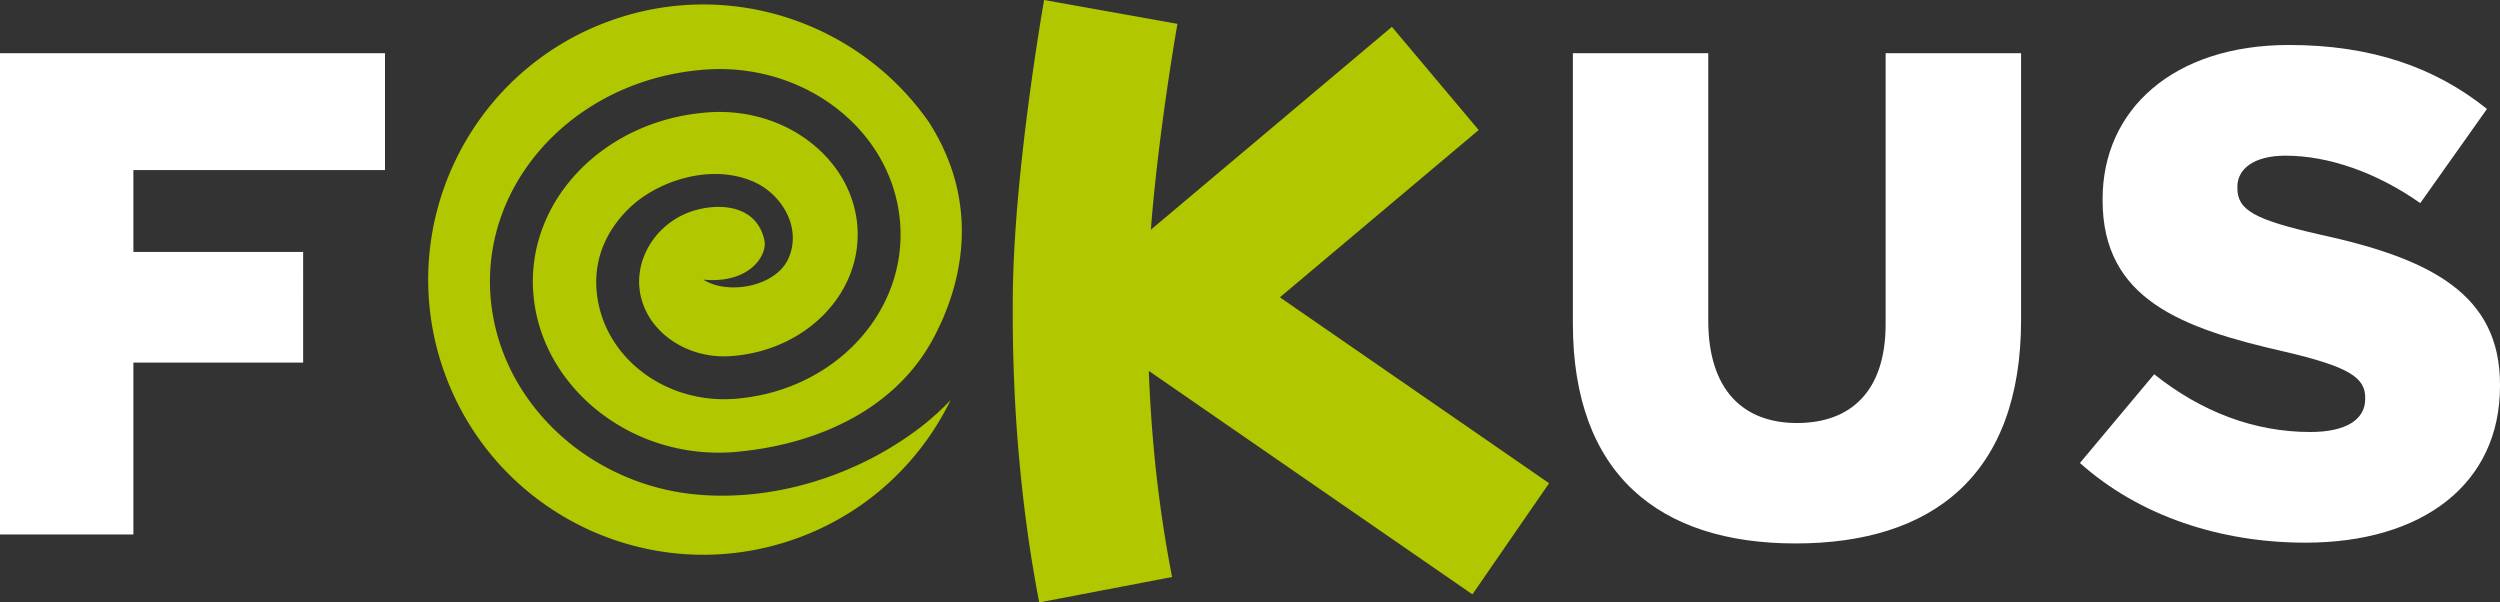
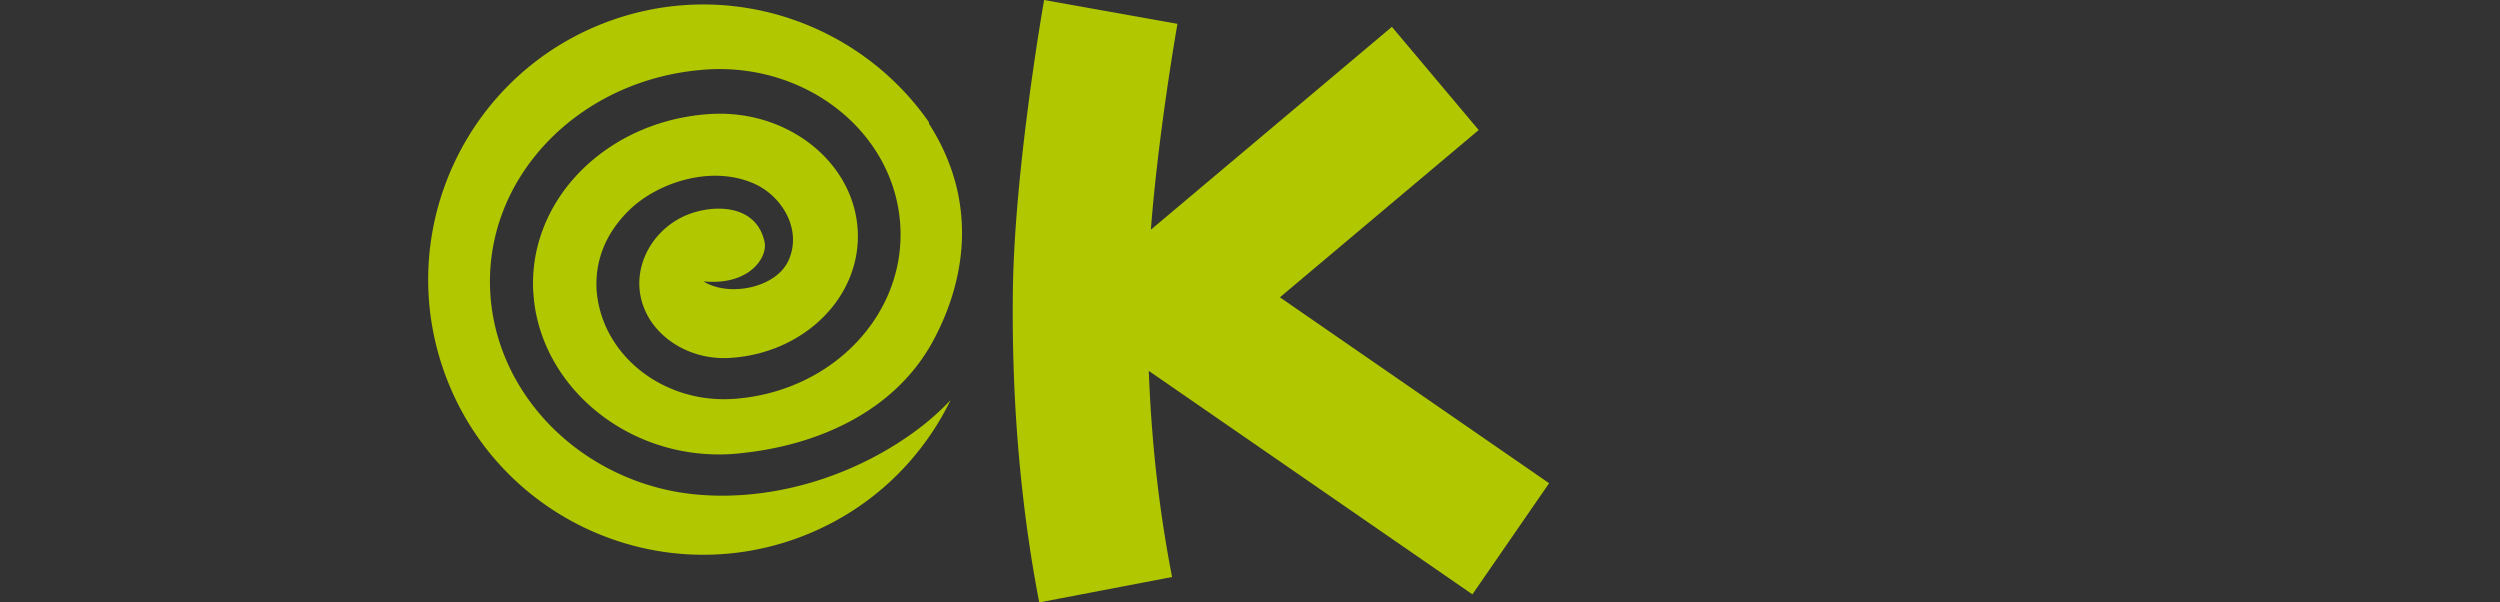
<svg xmlns="http://www.w3.org/2000/svg" width="299.999" height="72.29" viewBox="0 0 299.999 72.29">
  <rect x="0" y="0" width="299.999" height="72.29" fill="#333333" stroke="none" />
-   <path fill="#FFF" d="M0 6.386v57.753h16.007V43.516h20.37V30.234h-20.37V20.41H46.2V6.386zM215.465 65.213c16.42 0 27.063-8.178 27.063-26.818V6.386h-16.254v32.509c0 8.084-4.202 11.867-10.639 11.867-6.44 0-10.644-3.957-10.644-12.287V6.386h-16.247v32.427c0 18.062 10.313 26.4 26.721 26.4M276.655 65.12c14.017 0 23.344-7.01 23.344-18.799v-.176c0-10.806-8.253-15.092-21.532-17.98-8-1.812-9.982-2.966-9.982-5.604v-.169c0-2.062 1.9-3.712 5.773-3.712 5.117 0 10.89 1.98 16.173 5.692l8.004-11.299c-6.271-5.036-13.952-7.675-23.767-7.675-13.857 0-22.357 7.754-22.357 18.477v.168c0 11.875 9.495 15.348 21.781 18.143 7.84 1.826 9.731 3.141 9.731 5.529v.162c0 2.484-2.309 3.963-6.591 3.963-6.686 0-13.038-2.393-18.729-6.93l-8.912 10.646c7.097 6.355 16.833 9.564 27.064 9.564" />
-   <path fill="#B1C800" d="M111.467 14.656C103.17 2.755 87.656-2.643 73.331 2.456 56.16 8.569 47.189 27.45 53.302 44.624c6.113 17.172 24.997 26.141 42.168 20.027 8.471-3.016 14.946-9.139 18.596-16.635a31.322 31.322 0 0 1-3.555 3.215c-7.418 5.709-17.323 8.932-26.727 8.129a28.385 28.385 0 0 1-15.017-5.861c-5.441-4.244-9.149-10.402-9.851-17.344l-.004-.008c-.024-.225-.042-.451-.061-.676l.003-.023c-.492-6.92 2.088-13.382 6.698-18.275 4.542-4.82 11.063-8.111 18.531-8.777.227-.021.417-.038.56-.048 5.919-.419 11.486 1.373 15.692 4.605 4.277 3.287 7.169 8.069 7.66 13.569l.005.019.024.284-.002.023c.382 5.38-1.62 10.396-5.198 14.193-3.51 3.727-8.549 6.271-14.308 6.785l-.02.006-.388.033-.026-.004c-4.161.299-8.082-.965-11.045-3.246-3.033-2.332-5.087-5.732-5.434-9.649l-.007-.02-.016-.191v-.021c-.272-3.835 1.24-7.12 3.891-9.717 3.334-3.264 9.792-5.493 14.987-3.198 3.385 1.497 5.781 5.522 4.163 9.18-1.51 3.41-7.262 4.441-10.222 2.556 5.591.53 7.703-2.954 7.332-4.703-.985-4.657-6.263-4.565-9.417-3.229-3.084 1.307-5.414 4.301-5.607 7.746-.103 1.825.459 3.66 1.526 5.164a9.574 9.574 0 0 0 1.952 2.01c1.998 1.537 4.659 2.389 7.504 2.191l.002-.006.387-.029v.004c4.46-.402 8.333-2.346 11.008-5.188 2.609-2.77 4.073-6.402 3.803-10.271l-.002-.001-.022-.286h.003c-.362-3.982-2.504-7.486-5.68-9.927-3.25-2.496-7.566-3.876-12.175-3.548-.201.014-.361.026-.476.037-6.173.551-11.535 3.243-15.247 7.182-3.643 3.864-5.684 8.941-5.306 14.354h.005l.048.594-.001-.002c.56 5.496 3.526 10.396 7.888 13.795 4.325 3.373 10.019 5.266 16.1 4.813a24.2 24.2 0 0 0 .997-.1c9.105-.951 18.346-4.99 22.928-13.461 3.809-7.047 5.565-16.604-.482-26.038M124.709 72.29c-.983-5.063-1.817-10.752-2.396-17.109-.565-6.205-.858-12.947-.769-20.221.181-14.812 3.738-34.901 3.749-34.959l16.001 2.858c-.008.044-2.279 12.863-3.192 24.706l28.927-24.344 10.414 12.383-23.855 20.073 32.305 22.309-9.205 13.336-38.835-26.818c.12 3.205.322 6.277.59 9.217a155.386 155.386 0 0 0 2.205 15.521l-15.939 3.048z" />
+   <path fill="#B1C800" d="M111.467 14.656C103.17 2.755 87.656-2.643 73.331 2.456 56.16 8.569 47.189 27.45 53.302 44.624c6.113 17.172 24.997 26.141 42.168 20.027 8.471-3.016 14.946-9.139 18.596-16.635a31.322 31.322 0 0 1-3.555 3.215c-7.418 5.709-17.323 8.932-26.727 8.129a28.385 28.385 0 0 1-15.017-5.861c-5.441-4.244-9.149-10.402-9.851-17.344l-.004-.008c-.024-.225-.042-.451-.061-.676l.003-.023c-.492-6.92 2.088-13.382 6.698-18.275 4.542-4.82 11.063-8.111 18.531-8.777.227-.021.417-.038.56-.048 5.919-.419 11.486 1.373 15.692 4.605 4.277 3.287 7.169 8.069 7.66 13.569l.005.019.024.284-.002.023c.382 5.38-1.62 10.396-5.198 14.193-3.51 3.727-8.549 6.271-14.308 6.785l-.02.006-.388.033-.026-.004c-4.161.299-8.082-.965-11.045-3.246-3.033-2.332-5.087-5.732-5.434-9.649v-.021c-.272-3.835 1.24-7.12 3.891-9.717 3.334-3.264 9.792-5.493 14.987-3.198 3.385 1.497 5.781 5.522 4.163 9.18-1.51 3.41-7.262 4.441-10.222 2.556 5.591.53 7.703-2.954 7.332-4.703-.985-4.657-6.263-4.565-9.417-3.229-3.084 1.307-5.414 4.301-5.607 7.746-.103 1.825.459 3.66 1.526 5.164a9.574 9.574 0 0 0 1.952 2.01c1.998 1.537 4.659 2.389 7.504 2.191l.002-.006.387-.029v.004c4.46-.402 8.333-2.346 11.008-5.188 2.609-2.77 4.073-6.402 3.803-10.271l-.002-.001-.022-.286h.003c-.362-3.982-2.504-7.486-5.68-9.927-3.25-2.496-7.566-3.876-12.175-3.548-.201.014-.361.026-.476.037-6.173.551-11.535 3.243-15.247 7.182-3.643 3.864-5.684 8.941-5.306 14.354h.005l.048.594-.001-.002c.56 5.496 3.526 10.396 7.888 13.795 4.325 3.373 10.019 5.266 16.1 4.813a24.2 24.2 0 0 0 .997-.1c9.105-.951 18.346-4.99 22.928-13.461 3.809-7.047 5.565-16.604-.482-26.038M124.709 72.29c-.983-5.063-1.817-10.752-2.396-17.109-.565-6.205-.858-12.947-.769-20.221.181-14.812 3.738-34.901 3.749-34.959l16.001 2.858c-.008.044-2.279 12.863-3.192 24.706l28.927-24.344 10.414 12.383-23.855 20.073 32.305 22.309-9.205 13.336-38.835-26.818c.12 3.205.322 6.277.59 9.217a155.386 155.386 0 0 0 2.205 15.521l-15.939 3.048z" />
</svg>